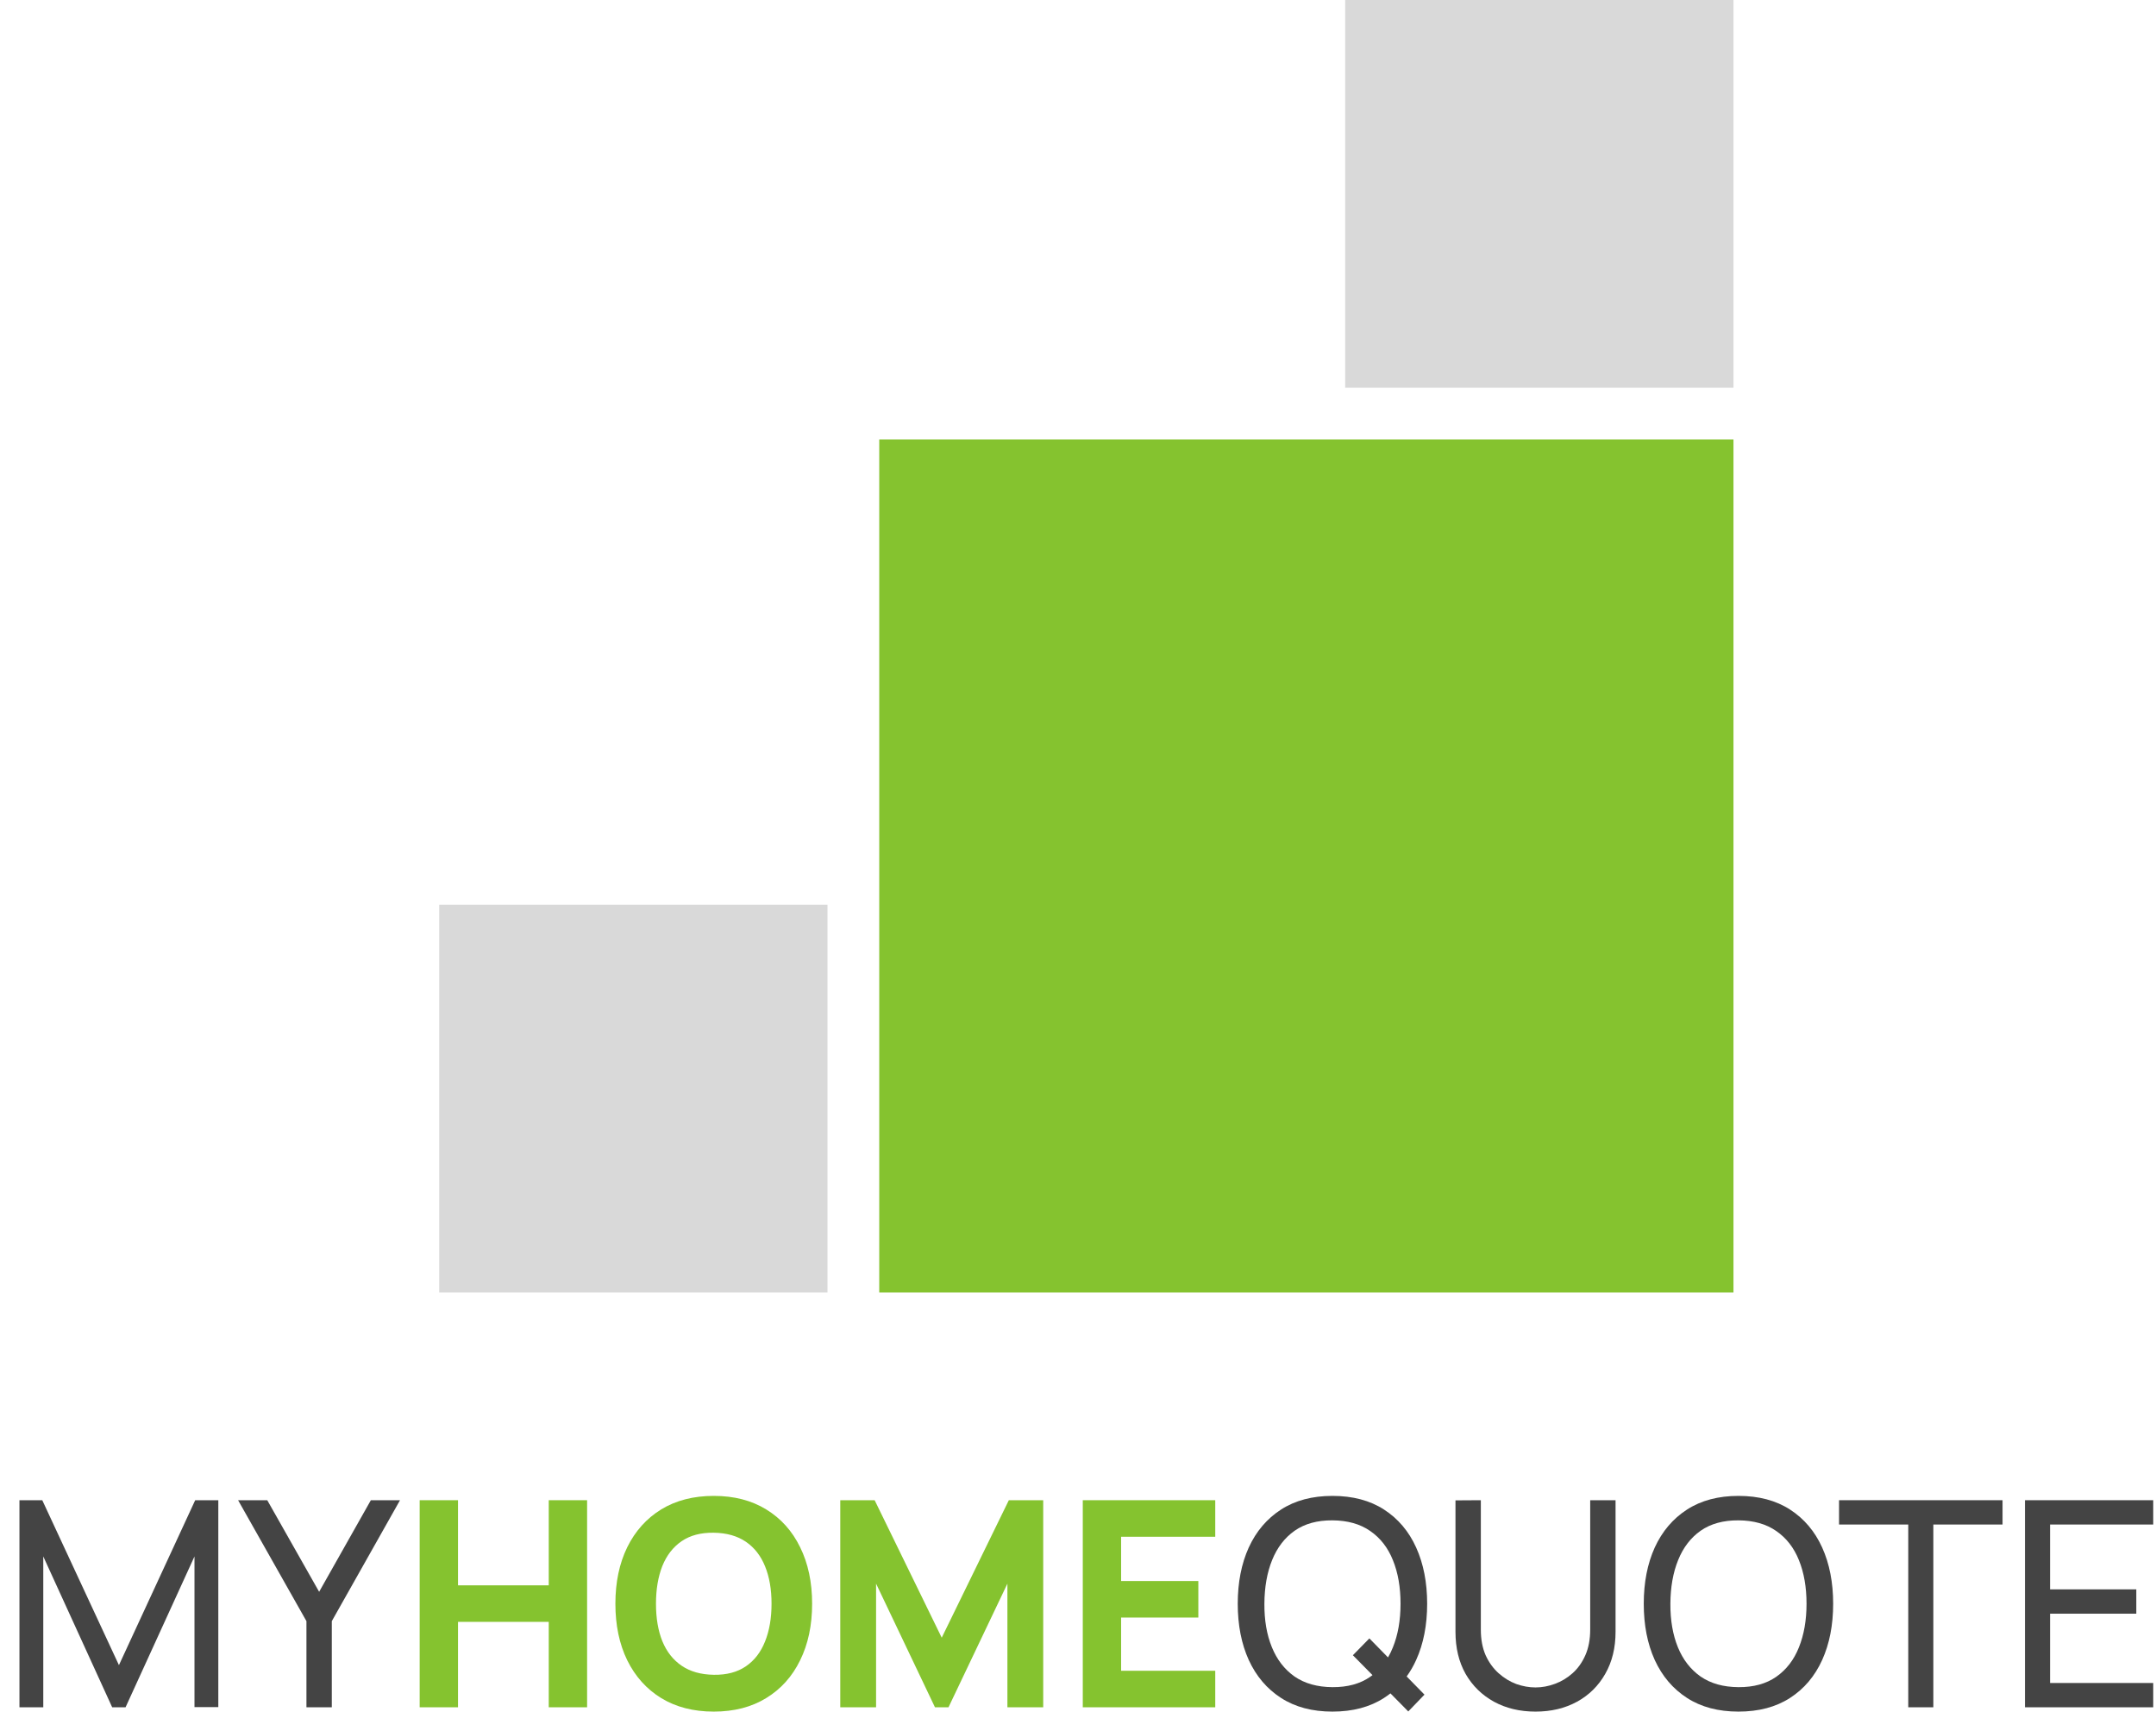
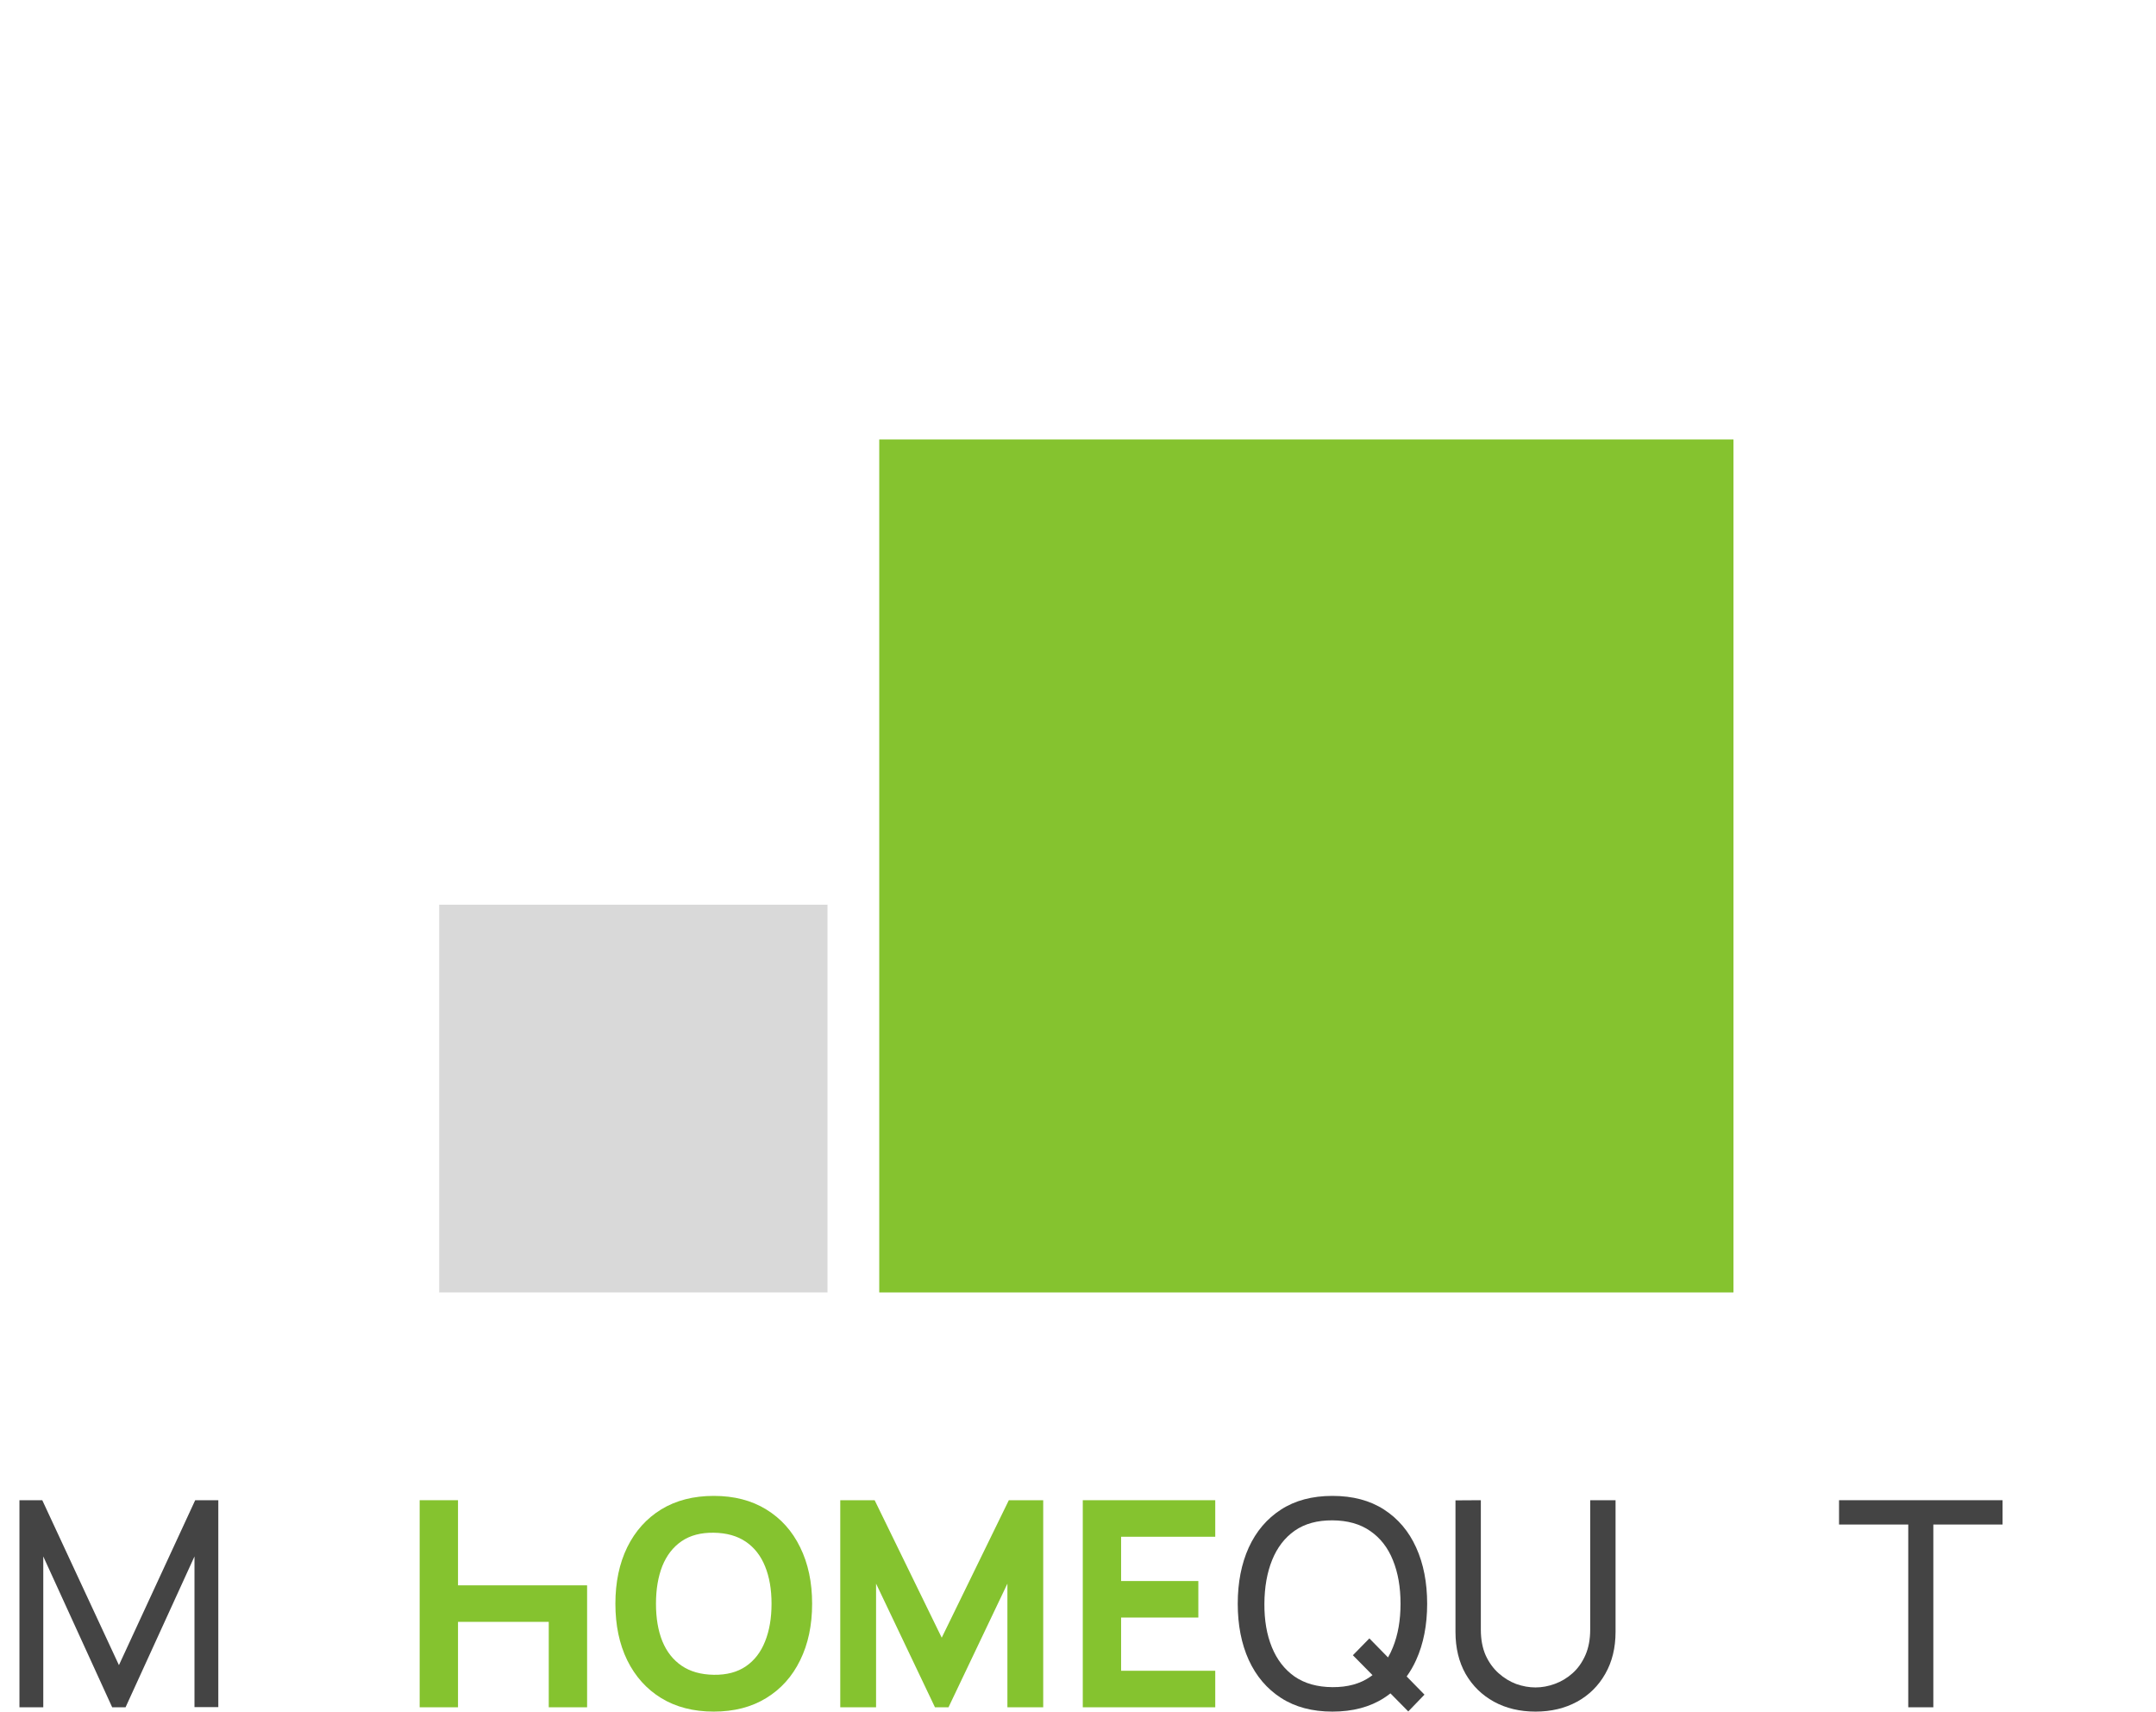
<svg xmlns="http://www.w3.org/2000/svg" width="97" height="77" viewBox="0 0 97 77" fill="none">
  <path fill-rule="evenodd" clip-rule="evenodd" d="M32.113 77C31.2 77 30.411 76.797 29.748 76.392C29.088 75.987 28.579 75.419 28.22 74.691C27.864 73.962 27.687 73.114 27.687 72.148C27.687 71.182 27.864 70.335 28.22 69.606C28.579 68.877 29.088 68.31 29.748 67.904C30.411 67.499 31.2 67.296 32.113 67.296C33.026 67.296 33.812 67.499 34.471 67.904C35.135 68.31 35.644 68.877 35.999 69.606C36.359 70.335 36.538 71.182 36.538 72.148C36.538 73.114 36.359 73.962 35.999 74.691C35.644 75.419 35.135 75.987 34.471 76.392C33.812 76.797 33.026 77 32.113 77ZM32.113 75.344C32.692 75.353 33.174 75.225 33.558 74.962C33.943 74.699 34.23 74.326 34.421 73.843C34.615 73.36 34.712 72.795 34.712 72.148C34.712 71.501 34.615 70.941 34.421 70.466C34.23 69.992 33.943 69.623 33.558 69.36C33.174 69.097 32.692 68.961 32.113 68.953C31.534 68.944 31.052 69.071 30.667 69.334C30.282 69.597 29.993 69.97 29.798 70.453C29.608 70.936 29.513 71.501 29.513 72.148C29.513 72.795 29.608 73.356 29.798 73.83C29.993 74.305 30.282 74.673 30.667 74.936C31.052 75.199 31.534 75.335 32.113 75.344Z" fill="#85C32F" />
  <path d="M5.047 76.806L1.947 70.02V76.806H0.875V67.49H1.902L5.351 74.91L8.782 67.49H9.822V76.799H8.75V70.02L5.649 76.806H5.047Z" fill="#444444" />
-   <path d="M17.997 67.49L14.928 72.931V76.806H13.787V72.931L10.712 67.49H12.024L14.358 71.611L16.685 67.49H17.997Z" fill="#444444" />
  <path d="M42.369 73.675L39.351 67.49H37.804V76.806H39.415V71.243L42.065 76.806H42.674L45.324 71.243V76.806H46.935V67.49H45.388L42.369 73.675Z" fill="#85C32F" />
  <path fill-rule="evenodd" clip-rule="evenodd" d="M62.557 76.18L63.359 76.993L64.088 76.237L63.287 75.419C63.45 75.194 63.593 74.947 63.714 74.678C64.044 73.949 64.209 73.106 64.209 72.148C64.209 71.191 64.044 70.348 63.714 69.619C63.385 68.89 62.903 68.321 62.269 67.911C61.635 67.501 60.861 67.296 59.948 67.296C59.039 67.296 58.268 67.501 57.634 67.911C57 68.321 56.516 68.89 56.182 69.619C55.852 70.348 55.687 71.191 55.687 72.148C55.687 73.106 55.852 73.949 56.182 74.678C56.516 75.406 57 75.976 57.634 76.385C58.268 76.795 59.039 77 59.948 77C60.861 77 61.635 76.795 62.269 76.385C62.369 76.321 62.465 76.252 62.557 76.18ZM61.75 75.359C61.716 75.385 61.682 75.41 61.647 75.434C61.195 75.749 60.629 75.905 59.948 75.9C59.267 75.896 58.699 75.736 58.242 75.421C57.79 75.102 57.45 74.662 57.222 74.102C56.993 73.541 56.881 72.89 56.886 72.148C56.89 71.402 57.006 70.746 57.234 70.182C57.463 69.617 57.801 69.177 58.249 68.862C58.701 68.547 59.267 68.392 59.948 68.396C60.629 68.4 61.195 68.56 61.647 68.875C62.104 69.19 62.444 69.627 62.668 70.188C62.897 70.749 63.011 71.402 63.011 72.148C63.011 72.89 62.897 73.543 62.668 74.108C62.604 74.27 62.531 74.421 62.448 74.563L61.609 73.707L60.867 74.464L61.75 75.359Z" fill="#444444" />
  <path d="M69.084 77C68.378 77 67.754 76.851 67.213 76.554C66.672 76.256 66.248 75.84 65.939 75.305C65.635 74.766 65.483 74.134 65.483 73.41V67.497L66.624 67.49V73.313C66.624 73.752 66.696 74.136 66.839 74.464C66.987 74.788 67.182 75.057 67.423 75.273C67.664 75.488 67.928 75.65 68.215 75.758C68.507 75.861 68.796 75.913 69.084 75.913C69.376 75.913 69.667 75.859 69.959 75.751C70.251 75.644 70.515 75.484 70.751 75.273C70.993 75.057 71.185 74.785 71.329 74.458C71.472 74.13 71.544 73.748 71.544 73.313V67.49H72.685C72.685 69.802 72.685 71.098 72.685 73.41C72.685 74.13 72.531 74.76 72.223 75.299C71.918 75.838 71.496 76.256 70.954 76.554C70.413 76.851 69.79 77 69.084 77Z" fill="#444444" />
-   <path fill-rule="evenodd" clip-rule="evenodd" d="M75.9 76.385C76.534 76.795 77.306 77 78.215 77C79.128 77 79.901 76.795 80.535 76.385C81.169 75.976 81.651 75.406 81.981 74.678C82.311 73.949 82.475 73.106 82.475 72.148C82.475 71.191 82.311 70.348 81.981 69.619C81.651 68.89 81.169 68.321 80.535 67.911C79.901 67.501 79.128 67.296 78.215 67.296C77.306 67.296 76.534 67.501 75.9 67.911C75.266 68.321 74.782 68.89 74.448 69.619C74.118 70.348 73.954 71.191 73.954 72.148C73.954 73.106 74.118 73.949 74.448 74.678C74.782 75.406 75.266 75.976 75.9 76.385ZM79.914 75.434C79.462 75.749 78.895 75.905 78.215 75.9C77.534 75.896 76.965 75.736 76.509 75.421C76.057 75.102 75.716 74.662 75.488 74.102C75.26 73.541 75.148 72.89 75.152 72.148C75.156 71.402 75.272 70.746 75.501 70.182C75.729 69.617 76.067 69.177 76.515 68.862C76.968 68.547 77.534 68.392 78.215 68.396C78.895 68.4 79.462 68.56 79.914 68.875C80.37 69.19 80.711 69.627 80.935 70.188C81.163 70.749 81.277 71.402 81.277 72.148C81.277 72.89 81.163 73.543 80.935 74.108C80.711 74.673 80.37 75.115 79.914 75.434Z" fill="#444444" />
-   <path d="M18.881 67.49V76.806H20.606V72.963H24.689V76.806H26.414V67.49H24.689V71.32H20.606V67.49H18.881Z" fill="#85C32F" />
+   <path d="M18.881 67.49V76.806H20.606V72.963H24.689V76.806H26.414V67.49V71.32H20.606V67.49H18.881Z" fill="#85C32F" />
  <path d="M48.715 67.49H54.675V69.134H50.439V71.126H53.914V72.769H50.439V75.163H54.675V76.806H48.715V67.49Z" fill="#85C32F" />
  <path d="M85.854 76.806V68.584H82.74V67.49H90.096V68.584H86.982V76.806H85.854Z" fill="#444444" />
-   <path d="M96.875 67.49H91.105V76.806H96.875V75.713H92.234V72.595H96.114V71.501H92.234V68.584H96.875V67.49Z" fill="#444444" />
  <path d="M39.558 19.769H77.99V58.143H39.558V19.769Z" fill="#85C32F" />
-   <path d="M60.521 0H77.99V17.443H60.521V0Z" fill="#D9D9D9" />
  <path d="M19.76 40.7H37.229V58.143H19.76V40.7Z" fill="#D9D9D9" />
</svg>